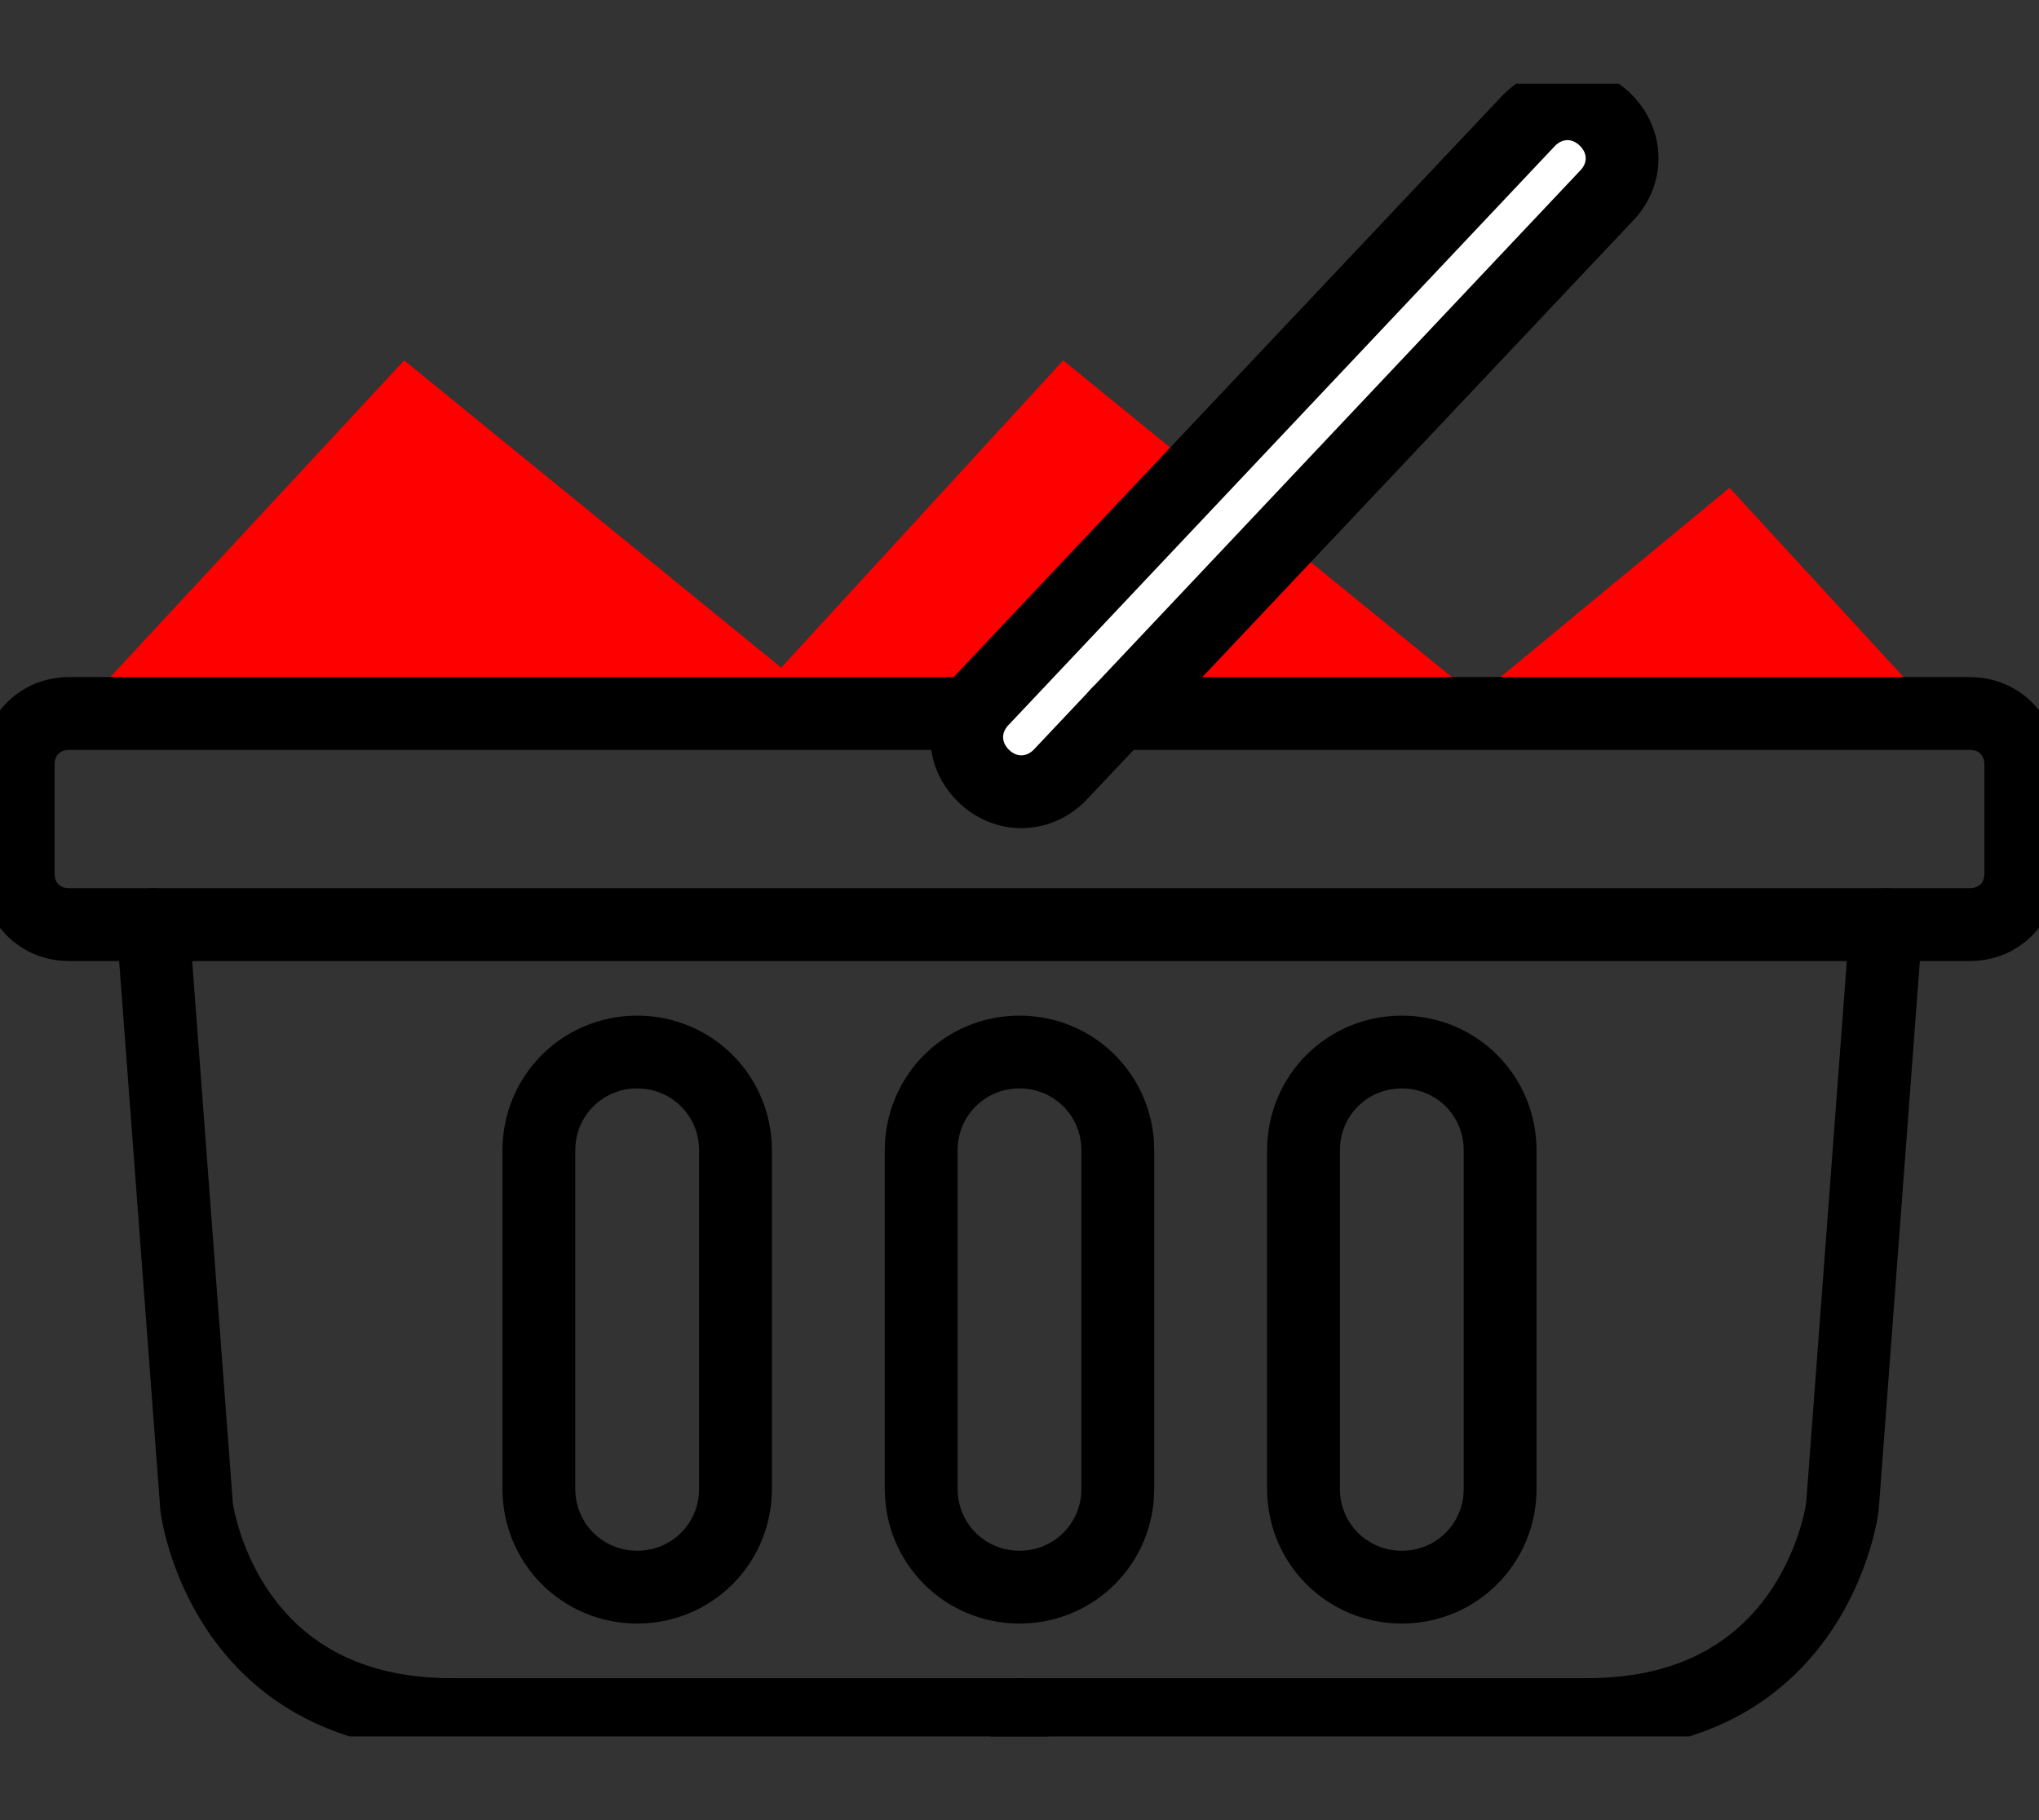
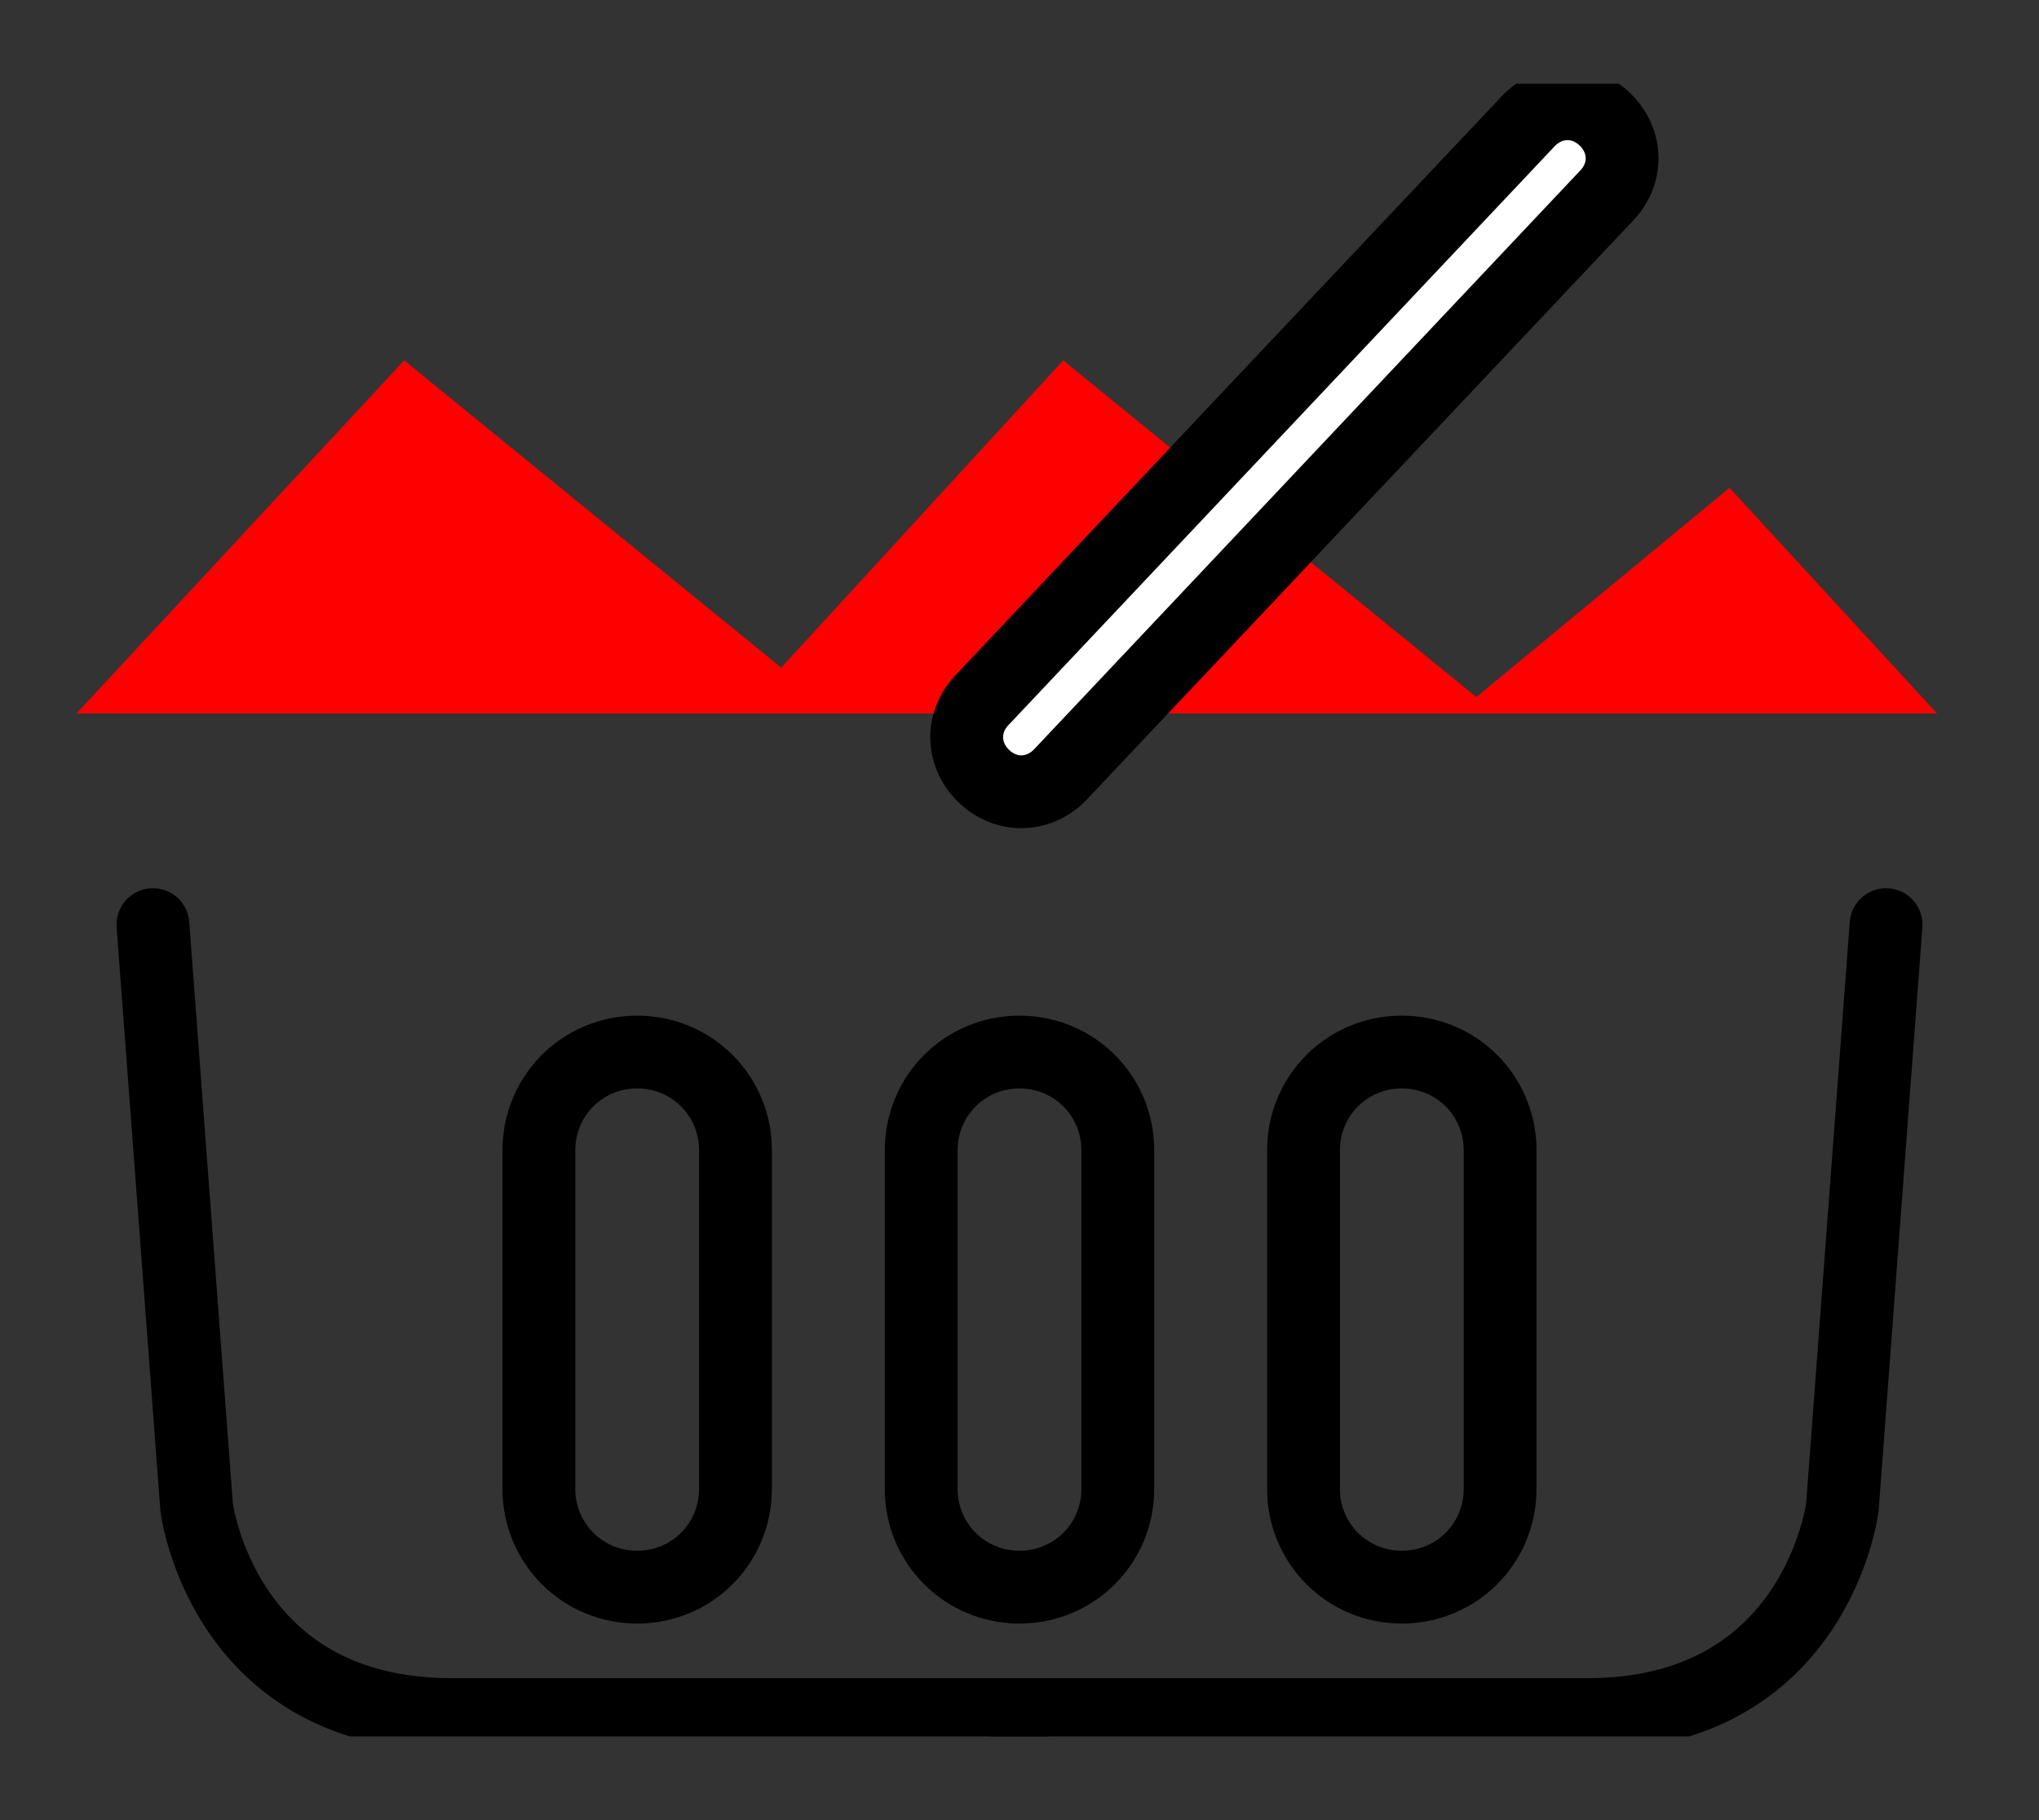
<svg xmlns="http://www.w3.org/2000/svg" xmlns:xlink="http://www.w3.org/1999/xlink" version="1.1" id="Layer_1" x="0px" y="0px" width="56px" height="50px" viewBox="0 0 56 50" style="enable-background:new 0 0 56 50;" xml:space="preserve">
  <rect x="0" y="0" width="56" height="50" fill="#333333" stroke="none" />
  <style type="text/css">
	.st0{fill:#FF0000;}
	
		.st1{clip-path:url(#SVGID_2_);fill:none;stroke:#000000;stroke-width:2;stroke-linecap:round;stroke-linejoin:round;stroke-miterlimit:10;}
	.st2{clip-path:url(#SVGID_2_);fill:#FFFFFF;}
</style>
  <g>
    <polygon class="st0" points="20.3,19.6 29.2,9.9 41.1,19.6  " />
    <polygon class="st0" points="53.2,19.6 47.5,13.4 40,19.6  " />
    <polygon class="st0" points="2.1,19.6 11.1,9.9 23,19.6  " />
    <g>
      <defs>
        <rect id="SVGID_1_" y="2.3" width="56" height="45.4" />
      </defs>
      <clipPath id="SVGID_2_">
        <use xlink:href="#SVGID_1_" style="overflow:visible;" />
      </clipPath>
      <path class="st1" d="M4.2,25.4l1.2,16c0,0,0.7,5.7,7,5.7H28" />
      <path class="st1" d="M51.8,25.4l-1.2,16c0,0-0.7,5.7-7,5.7H28" />
      <path class="st1" d="M20.2,40.9c0,1.5-1.2,2.7-2.7,2.7c-1.5,0-2.7-1.2-2.7-2.7v-9.3c0-1.5,1.2-2.7,2.7-2.7c1.5,0,2.7,1.2,2.7,2.7    V40.9z" />
      <path class="st1" d="M30.7,40.9c0,1.5-1.2,2.7-2.7,2.7c-1.5,0-2.7-1.2-2.7-2.7v-9.3c0-1.5,1.2-2.7,2.7-2.7c1.5,0,2.7,1.2,2.7,2.7    V40.9z" />
      <path class="st1" d="M41.2,40.9c0,1.5-1.2,2.7-2.7,2.7c-1.5,0-2.7-1.2-2.7-2.7v-9.3c0-1.5,1.2-2.7,2.7-2.7c1.5,0,2.7,1.2,2.7,2.7    V40.9z" />
      <path class="st2" d="M29.1,21.3c-0.6,0.6-1.5,0.6-2.1,0c-0.6-0.6-0.6-1.5,0-2.1l15-15.9c0.6-0.6,1.5-0.6,2.1,0    c0.6,0.6,0.6,1.5,0,2.1L29.1,21.3z" />
      <path class="st1" d="M29.1,21.3c-0.6,0.6-1.5,0.6-2.1,0c-0.6-0.6-0.6-1.5,0-2.1l15-15.9c0.6-0.6,1.5-0.6,2.1,0    c0.6,0.6,0.6,1.5,0,2.1L29.1,21.3z" />
-       <path class="st1" d="M30.7,19.6h23.4c0.8,0,1.4,0.6,1.4,1.4V24c0,0.8-0.6,1.4-1.4,1.4H1.9c-0.8,0-1.4-0.6-1.4-1.4V21    c0-0.8,0.6-1.4,1.4-1.4h24.8" />
    </g>
  </g>
</svg>